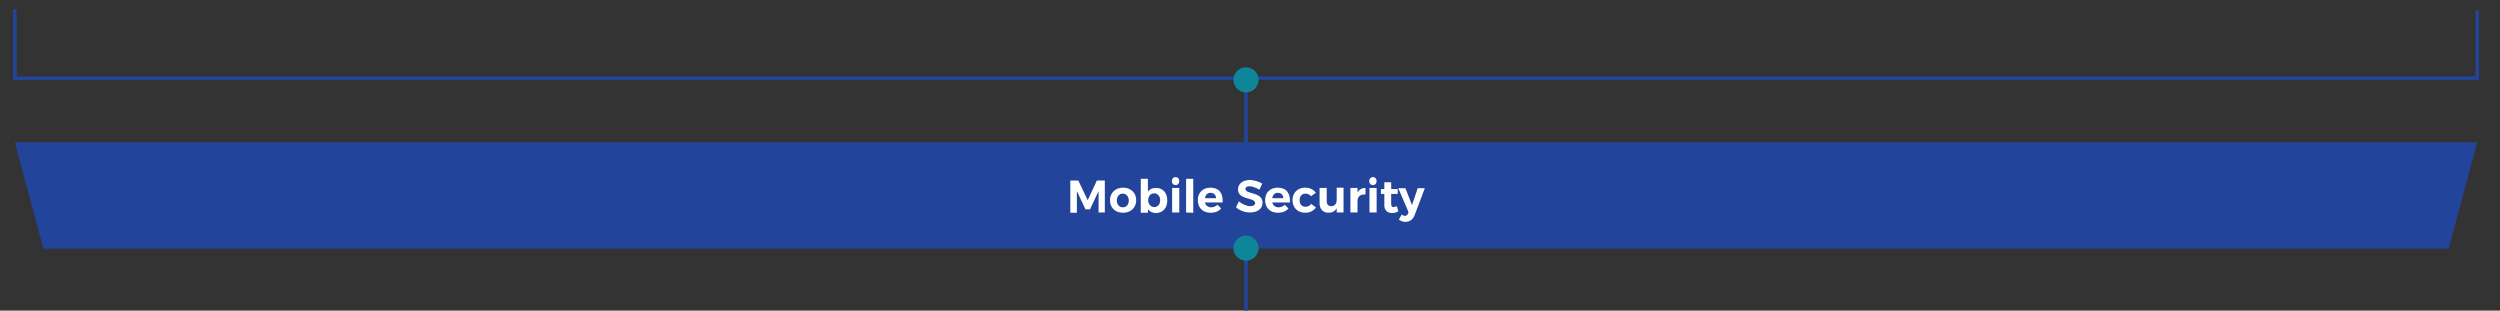
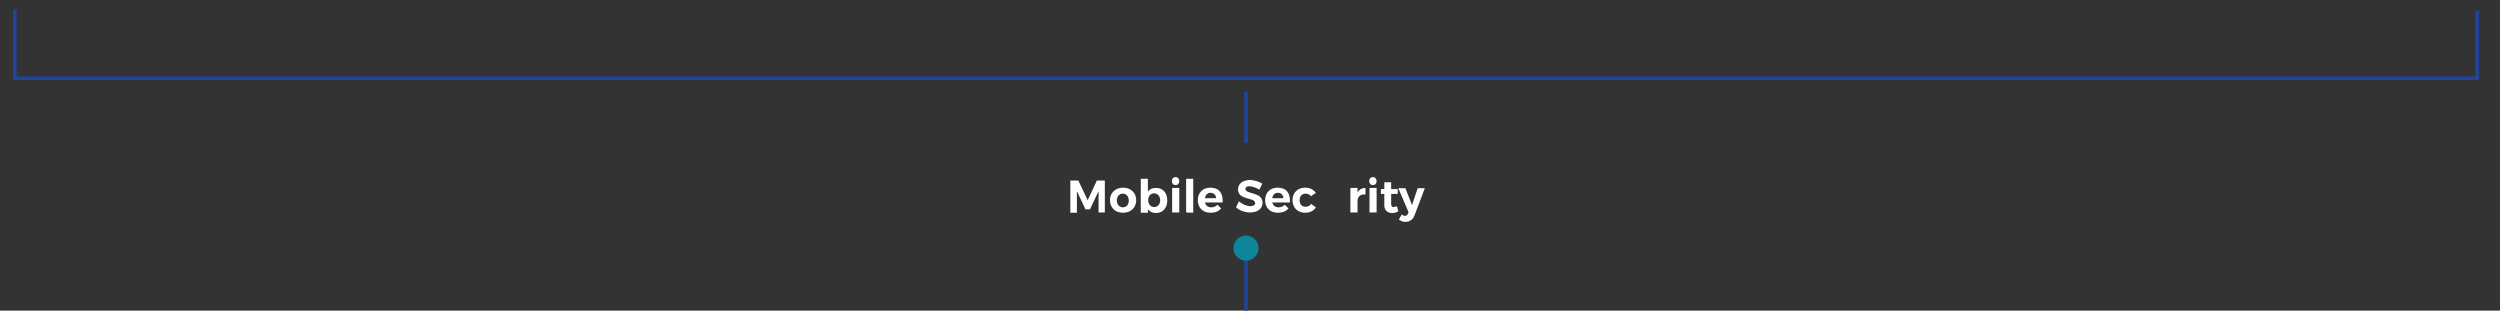
<svg xmlns="http://www.w3.org/2000/svg" version="1.1" id="Layer_1" x="0px" y="0px" viewBox="0 0 876.6 108.9" style="enable-background:new 0 0 876.6 108.9;" xml:space="preserve">
  <rect x="0" y="0" width="876.6" height="108.9" fill="#333333" stroke="none" />
  <polyline style="fill:none;stroke:#22449B;stroke-width:1.25;stroke-miterlimit:10;" points="5.2,3.3 5.2,27.4 868.6,27.4   868.6,3.7 " />
-   <polygon style="fill:#22449B;" points="858.6,87.2 15.2,87.2 5.2,49.9 868.6,49.9 " />
  <g>
    <path style="fill:#FFFFFF;" d="M385.2,74.5V67l-3,6.4h-1.6l-3-6.4v7.6h-2.3V63.3h2.8l3.3,6.9l3.2-6.9h2.8v11.2   C387.4,74.5,385.2,74.5,385.2,74.5z" />
    <path style="fill:#FFFFFF;" d="M398.4,70.2c0,2.6-1.9,4.4-4.6,4.4c-2.8,0-4.6-1.8-4.6-4.4s1.9-4.4,4.6-4.4   C396.5,65.8,398.4,67.6,398.4,70.2z M391.6,70.3c0,1.4,0.9,2.4,2.1,2.4c1.3,0,2.1-1,2.1-2.4s-0.9-2.4-2.1-2.4   S391.6,68.8,391.6,70.3z" />
    <path style="fill:#FFFFFF;" d="M409.3,70.3c0,2.6-1.6,4.4-4,4.4c-1.2,0-2.1-0.5-2.8-1.3v1.2H400V62.7h2.5v4.5   c0.6-0.9,1.6-1.3,2.7-1.3C407.7,65.8,409.3,67.6,409.3,70.3z M406.8,70.2c0-1.4-0.9-2.4-2.1-2.4c-1.3,0-2.1,1-2.1,2.4   s0.9,2.4,2.1,2.4C406,72.6,406.8,71.6,406.8,70.2z" />
    <path style="fill:#FFFFFF;" d="M413.5,63.5c0,0.8-0.5,1.4-1.3,1.4s-1.3-0.6-1.3-1.4c0-0.8,0.5-1.4,1.3-1.4S413.5,62.7,413.5,63.5z    M411,74.5v-8.6h2.5v8.6H411z" />
    <path style="fill:#FFFFFF;" d="M415.9,74.5V62.7h2.5v11.9L415.9,74.5L415.9,74.5z" />
    <path style="fill:#FFFFFF;" d="M428.7,71h-6.2c0.3,1.1,1.1,1.7,2.2,1.7c0.8,0,1.6-0.3,2.2-0.9l1.3,1.3c-0.9,1-2.1,1.5-3.7,1.5   c-2.8,0-4.5-1.8-4.5-4.4c0-2.7,1.8-4.4,4.4-4.4C427.5,65.8,428.9,67.8,428.7,71z M426.4,69.5c0-1.1-0.8-1.9-1.9-1.9s-1.8,0.7-2,1.9   H426.4z" />
    <path style="fill:#FFFFFF;" d="M442.6,64.4l-1,2.1c-1.2-0.7-2.6-1.2-3.5-1.2c-0.8,0-1.4,0.3-1.4,0.9c0,2.1,6,0.9,6,4.9   c0,2.2-1.9,3.4-4.4,3.4c-1.8,0-3.7-0.7-4.9-1.8l1-2.1c1.2,1,2.8,1.7,4,1.7c1,0,1.7-0.4,1.7-1.1c0-2.1-6-0.9-6-4.8   c0-2,1.7-3.3,4.3-3.3C439.9,63.2,441.5,63.7,442.6,64.4z" />
    <path style="fill:#FFFFFF;" d="M452.3,71h-6.2c0.3,1.1,1.1,1.7,2.2,1.7c0.8,0,1.6-0.3,2.2-0.9l1.3,1.3c-0.9,1-2.1,1.5-3.7,1.5   c-2.8,0-4.5-1.8-4.5-4.4c0-2.7,1.8-4.4,4.4-4.4C451.1,65.8,452.5,67.8,452.3,71z M450,69.5c0-1.1-0.8-1.9-1.9-1.9s-1.8,0.7-2,1.9   H450z" />
    <path style="fill:#FFFFFF;" d="M461.4,67.6l-1.7,1.2c-0.5-0.6-1.1-0.9-2-0.9c-1.2,0-2,0.9-2,2.3s0.8,2.3,2,2.3c0.9,0,1.6-0.3,2-1   l1.7,1.2c-0.7,1.2-2.1,1.9-3.8,1.9c-2.6,0-4.4-1.8-4.4-4.4s1.8-4.4,4.4-4.4C459.3,65.8,460.6,66.5,461.4,67.6z" />
-     <path style="fill:#FFFFFF;" d="M471.1,74.5h-2.4V73c-0.6,1.1-1.6,1.6-2.9,1.6c-1.9,0-3.1-1.3-3.1-3.3v-5.4h2.5v4.7   c0,1.1,0.6,1.7,1.6,1.7c1.2,0,1.9-0.9,1.9-2.2v-4.3h2.4V74.5z" />
    <path style="fill:#FFFFFF;" d="M476,67.5c0.6-1.1,1.6-1.6,2.8-1.6v2.3C477,68,476,69,476,70.4v4.1h-2.5v-8.6h2.5V67.5z" />
    <path style="fill:#FFFFFF;" d="M482.7,63.5c0,0.8-0.5,1.4-1.3,1.4s-1.3-0.6-1.3-1.4c0-0.8,0.5-1.4,1.3-1.4S482.7,62.7,482.7,63.5z    M480.2,74.5v-8.6h2.5v8.6H480.2z" />
    <path style="fill:#FFFFFF;" d="M490.3,74.1c-0.6,0.4-1.4,0.6-2.2,0.6c-1.5,0-2.7-0.9-2.7-2.7v-4h-1.2v-1.7h1.2v-2.4h2.4v2.4h2.3V68   h-2.3v3.6c0,0.7,0.3,1,0.8,1c0.3,0,0.7-0.1,1.2-0.3L490.3,74.1z" />
    <path style="fill:#FFFFFF;" d="M496,75.5c-0.6,1.5-1.7,2.3-3.2,2.3c-0.9,0-1.6-0.3-2.3-0.8l1-1.8c0.4,0.3,0.7,0.5,1.1,0.5   c0.5,0,0.9-0.3,1.1-0.8l0.2-0.5l-3.6-8.4h2.5l2.3,5.9l2-5.9h2.5L496,75.5z" />
  </g>
  <line style="fill:none;stroke:#22449B;stroke-width:1.25;stroke-miterlimit:10;" x1="436.9" y1="108.9" x2="436.9" y2="90.9" />
  <line style="fill:none;stroke:#22449B;stroke-width:1.25;stroke-miterlimit:10;" x1="436.9" y1="50.2" x2="436.9" y2="32.2" />
  <circle style="fill:#0E8598;" cx="436.9" cy="87" r="4.4" />
-   <circle style="fill:#0E8598;" cx="436.9" cy="28" r="4.4" />
</svg>